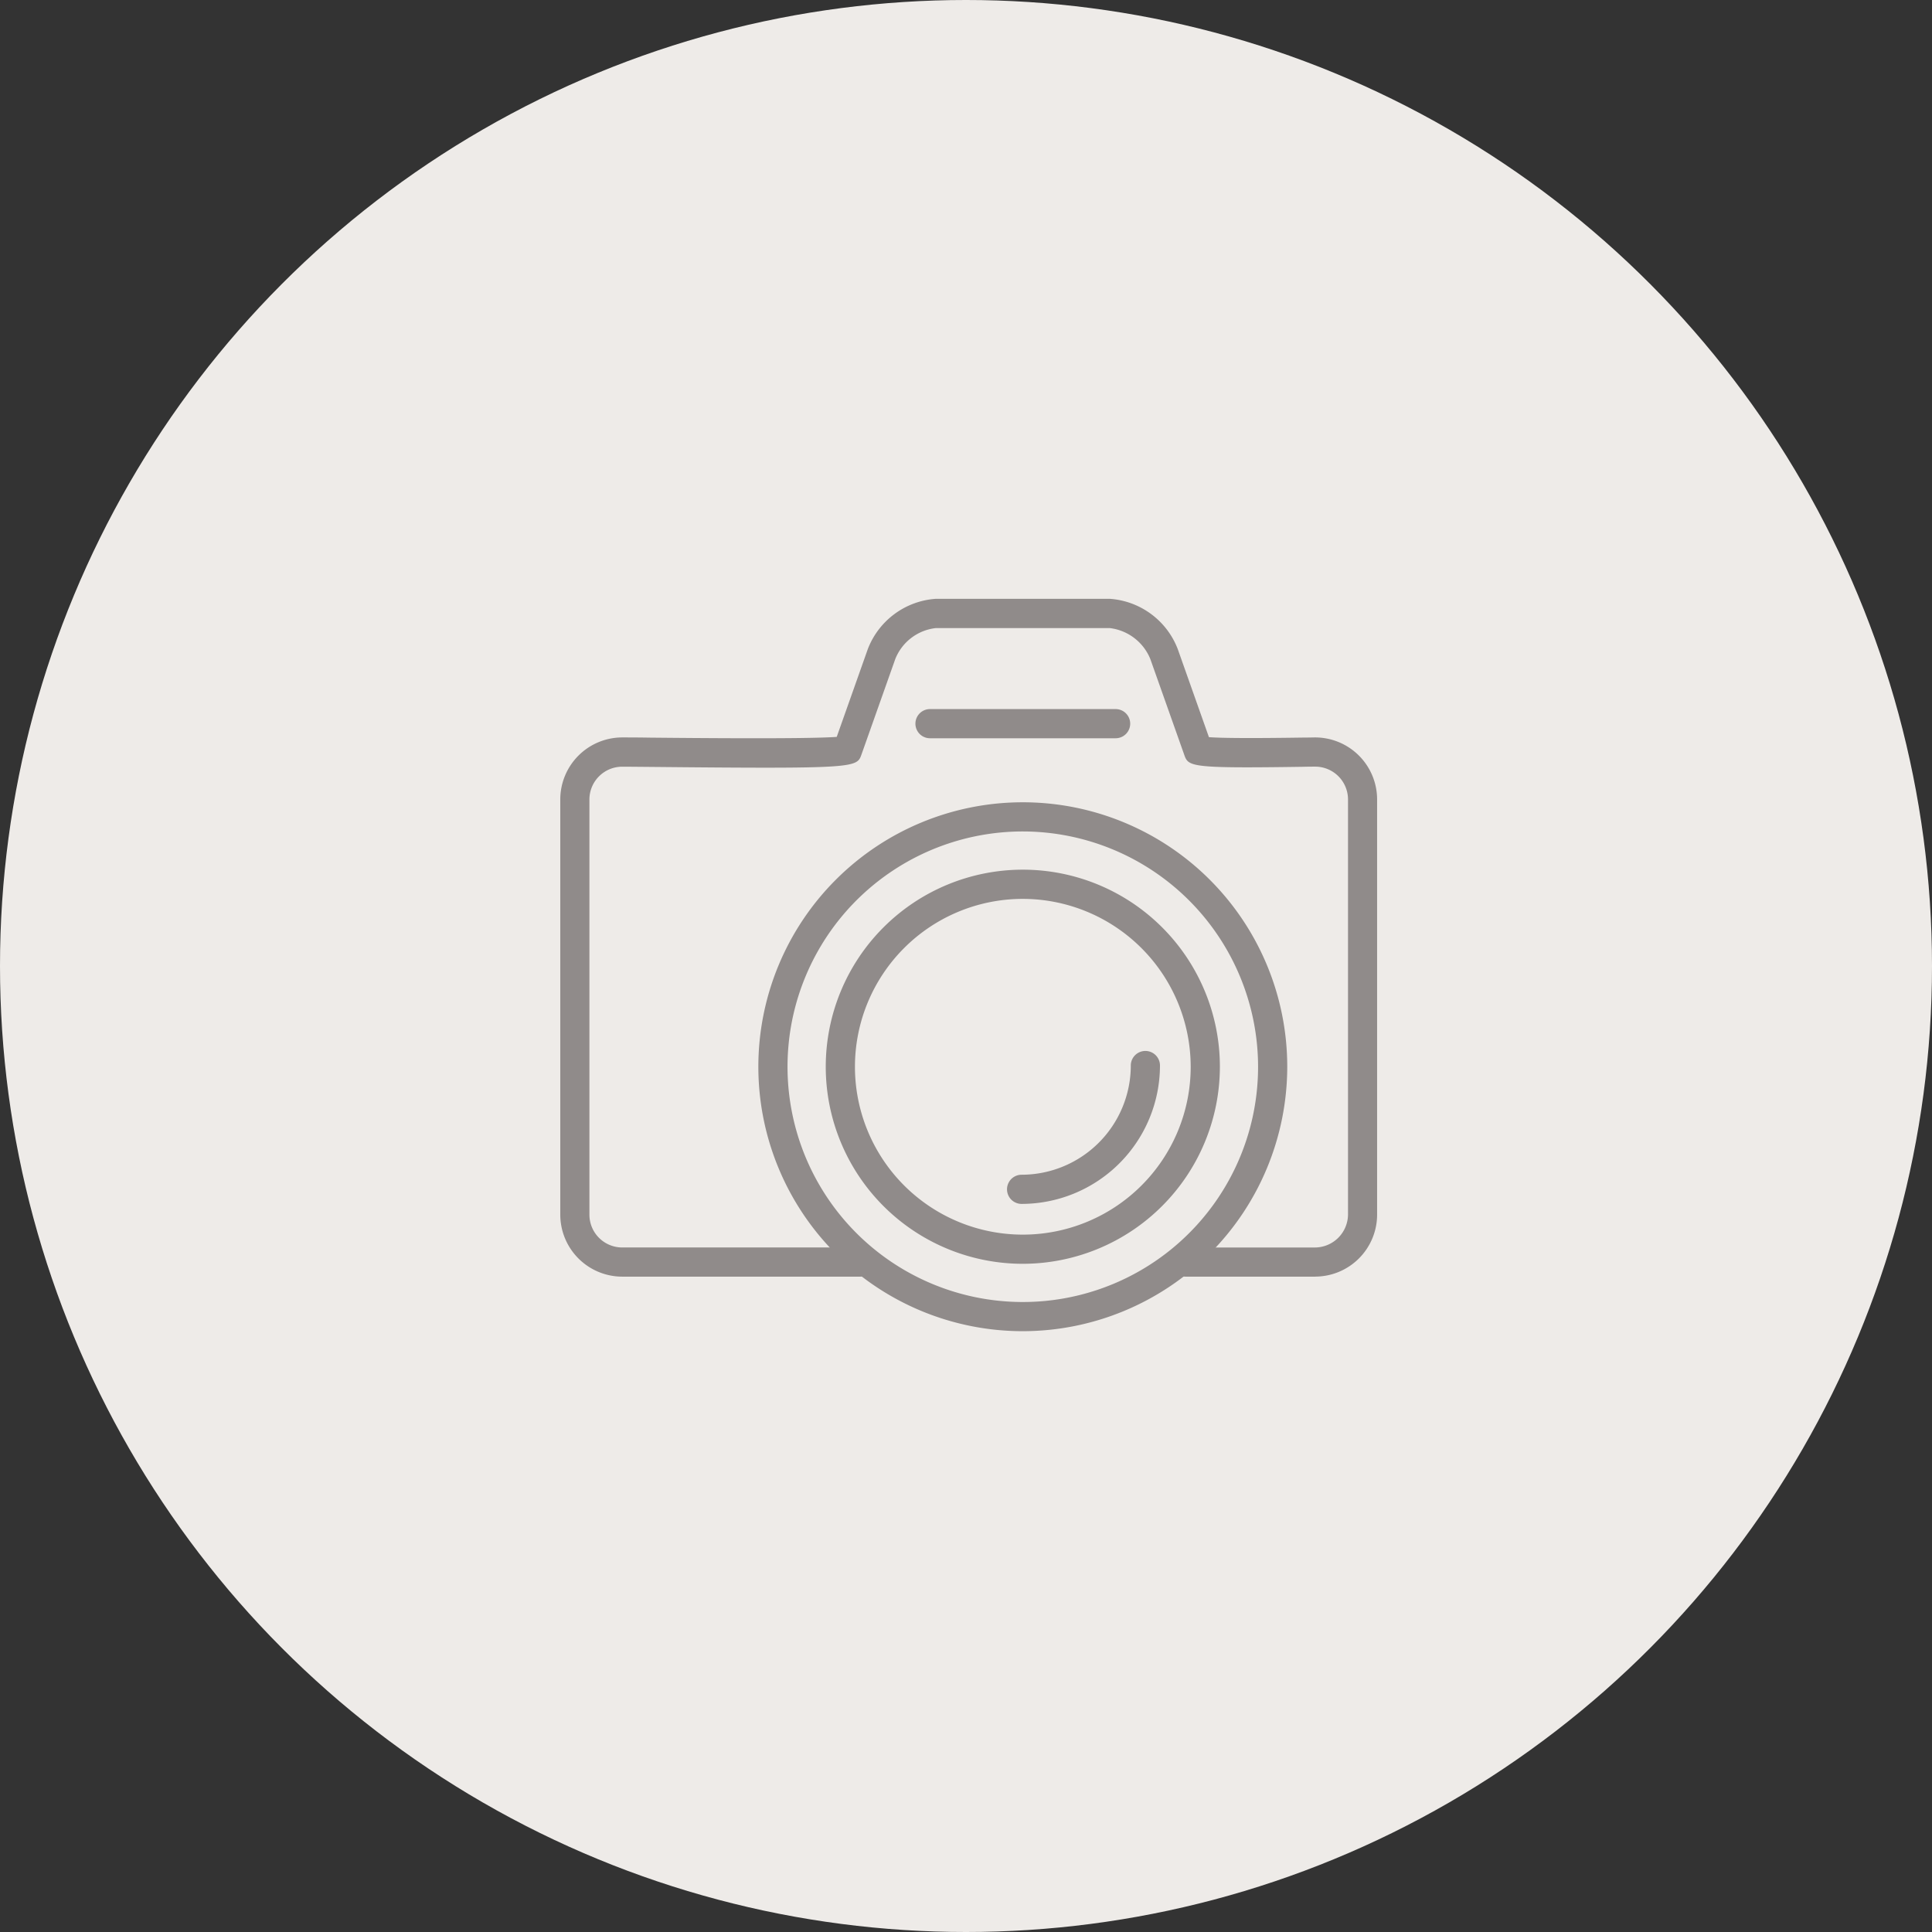
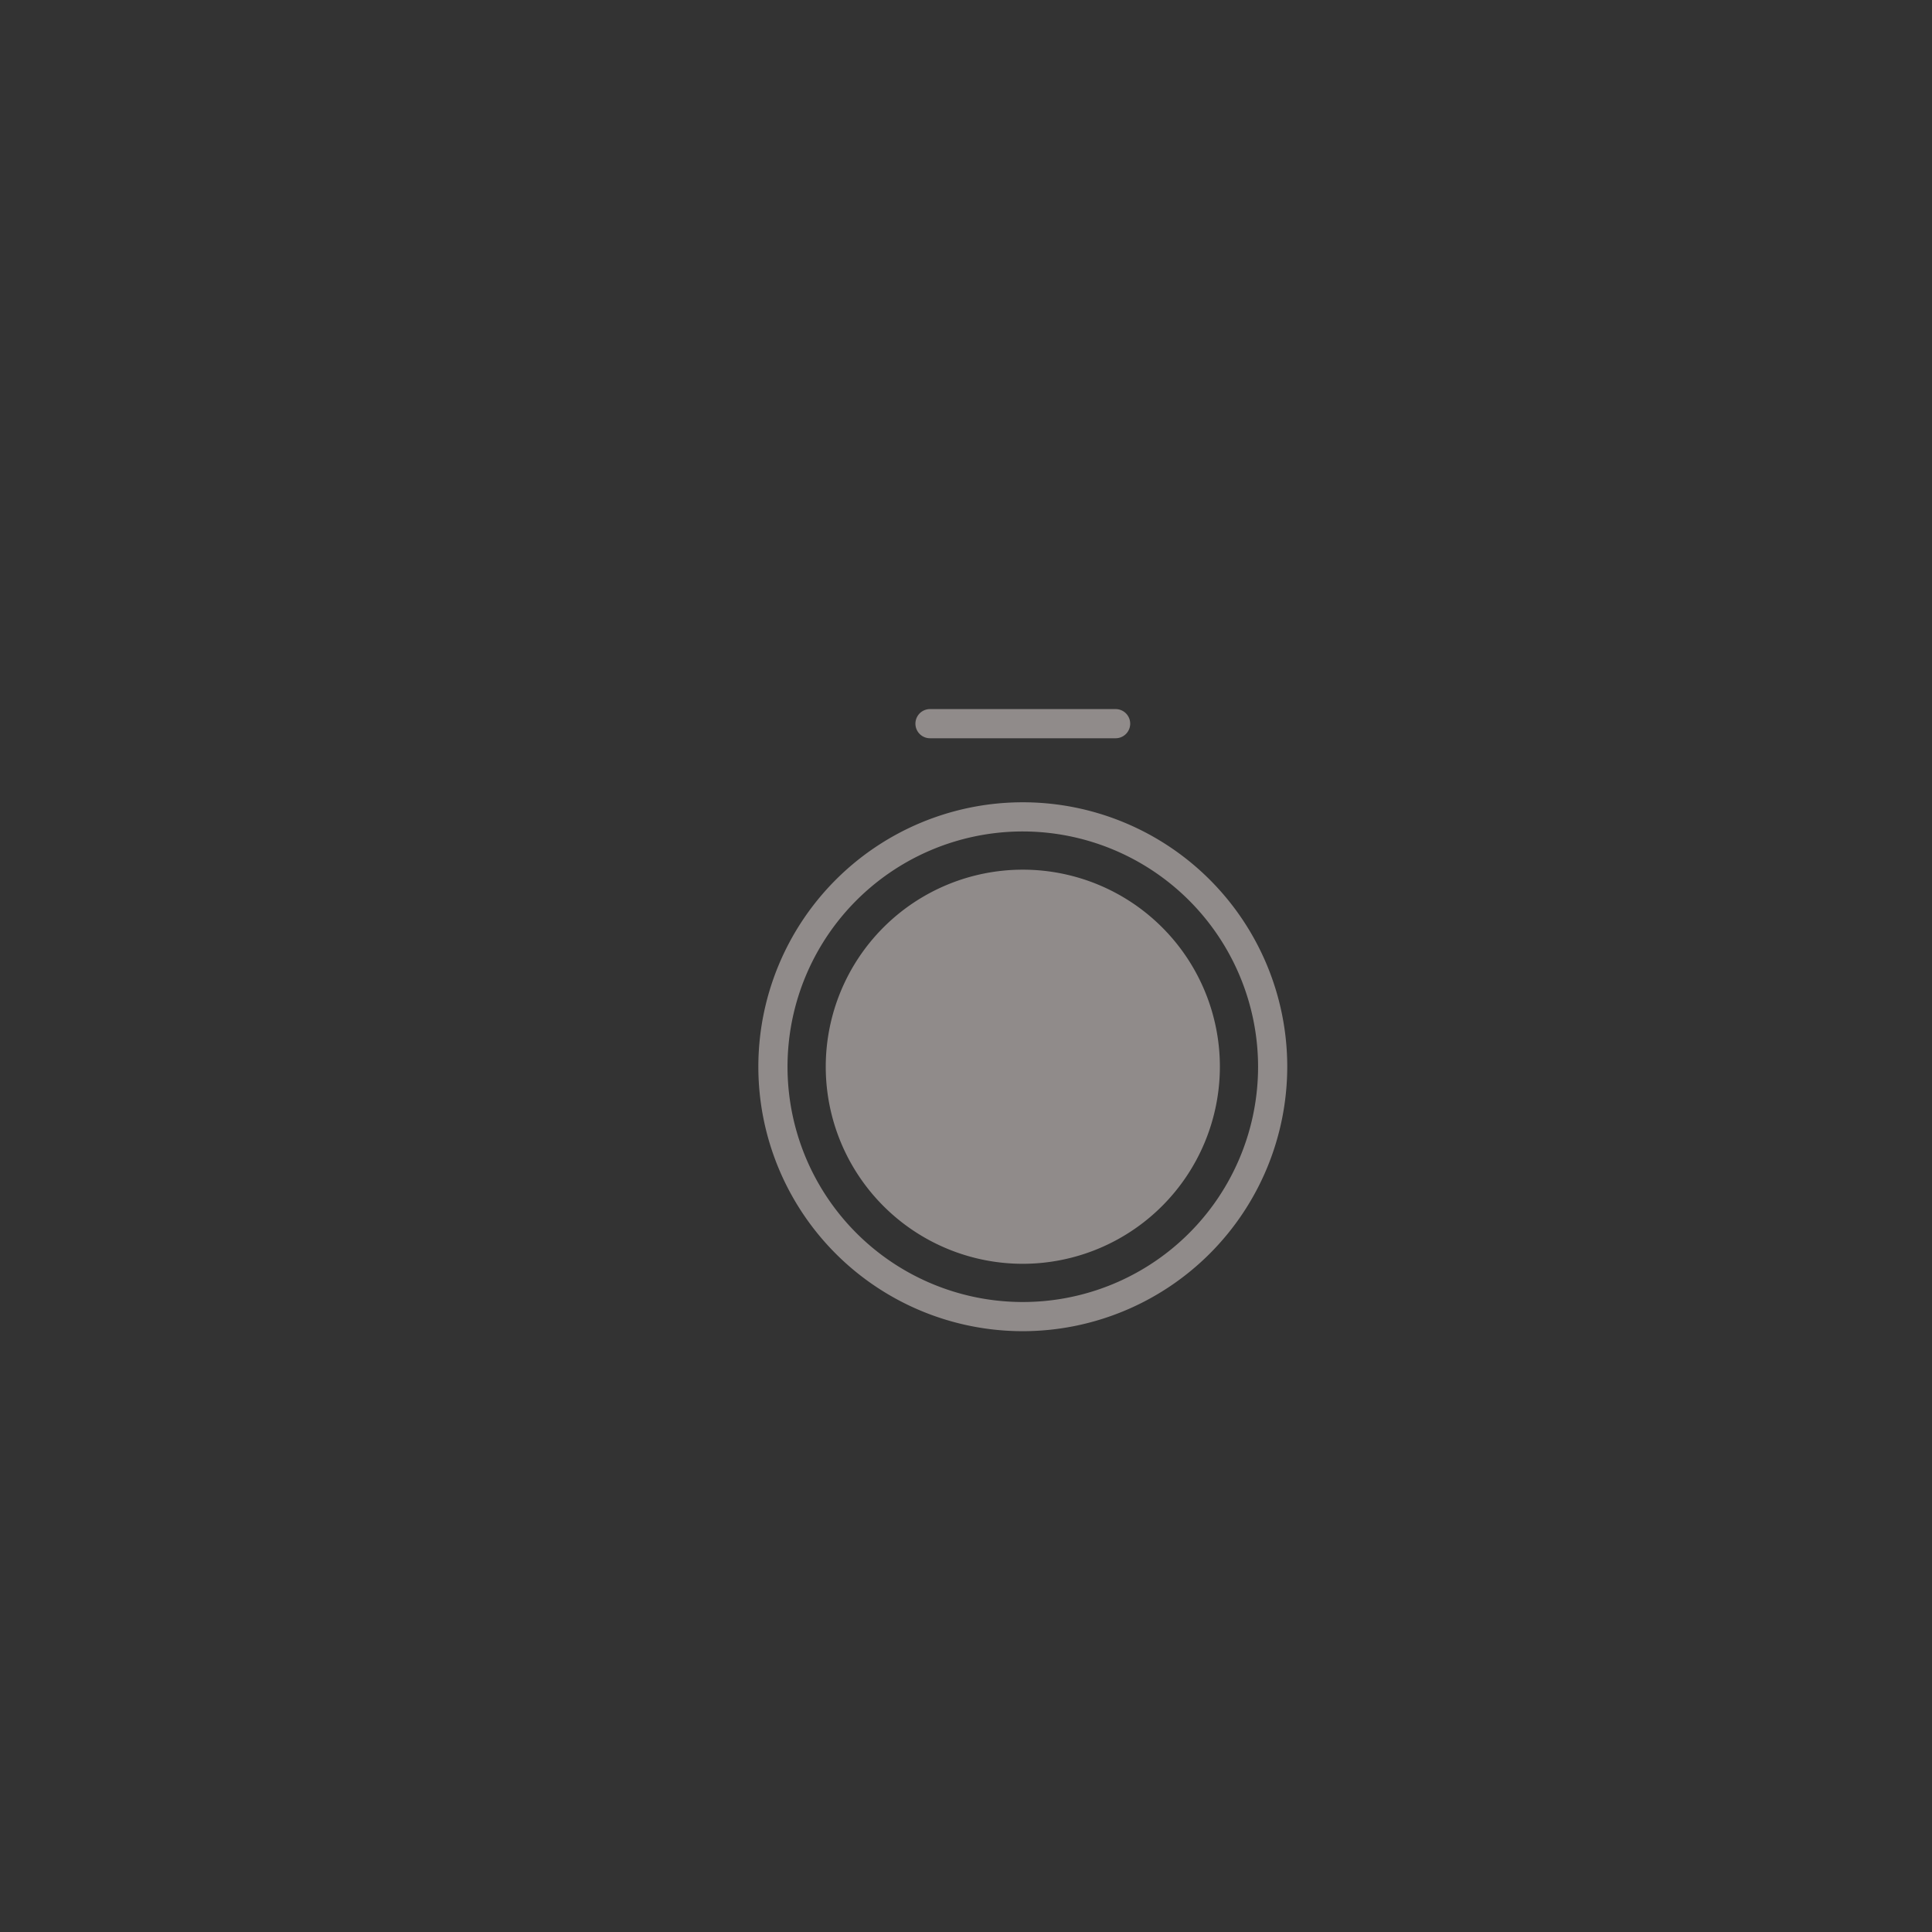
<svg xmlns="http://www.w3.org/2000/svg" width="100" height="100" viewBox="0 0 100 100">
  <rect x="0" y="0" width="100" height="100" fill="#333333" stroke="none" />
  <g data-name="グループ 516" transform="translate(-843 -1510)">
-     <circle data-name="楕円形 9" cx="50" cy="50" r="50" transform="translate(843 1510)" fill="#eeebe8" />
    <g data-name="グループ 148" fill="#908b8a">
-       <path data-name="パス 31" d="M911.073 1576.08h-6.688a.755.755 0 010-1.51h6.688a1.721 1.721 0 001.7-1.7v-21.489a1.7 1.7 0 00-1.7-1.7c-.1 0-.326 0-.631.008-5.893.088-5.929-.008-6.15-.633l-1.752-4.946a2.6 2.6 0 00-2.092-1.6h-9.016a2.563 2.563 0 00-2.092 1.6l-1.752 4.949c-.243.683-.262.74-10.949.636-.683-.006-1.194-.011-1.431-.011a1.7 1.7 0 00-1.7 1.7v21.485a1.7 1.7 0 001.7 1.7h12.31a.755.755 0 010 1.51h-12.31a3.212 3.212 0 01-3.208-3.21v-21.488a3.212 3.212 0 013.208-3.212c.239 0 .756 0 1.445.011 2.09.02 8.089.078 9.656-.039l1.607-4.54a4.067 4.067 0 013.515-2.606h9.016a4.067 4.067 0 013.515 2.606l1.612 4.554c.675.052 2.3.06 4.844.022.315 0 .547-.008.653-.008a3.212 3.212 0 013.208 3.208v21.492a3.212 3.212 0 01-3.208 3.208" />
      <path data-name="パス 32" d="M900.744 1548.212h-9.607a.755.755 0 110-1.51h9.607a.755.755 0 010 1.51" />
      <path data-name="パス 33" d="M895.941 1578.902a13.688 13.688 0 1113.687-13.69 13.7 13.7 0 01-13.687 13.69m0-25.866a12.178 12.178 0 1012.177 12.176 12.192 12.192 0 00-12.177-12.176" />
-       <path data-name="パス 34" d="M895.941 1575.414a10.2 10.2 0 1110.2-10.2 10.21 10.21 0 01-10.2 10.2m0-18.888a8.689 8.689 0 108.689 8.689 8.7 8.7 0 00-8.689-8.689" />
-       <path data-name="パス 35" d="M895.878 1572.314a.755.755 0 110-1.51 5.659 5.659 0 005.652-5.652.755.755 0 011.51 0 7.17 7.17 0 01-7.162 7.162" />
+       <path data-name="パス 34" d="M895.941 1575.414a10.2 10.2 0 1110.2-10.2 10.21 10.21 0 01-10.2 10.2m0-18.888" />
    </g>
  </g>
</svg>